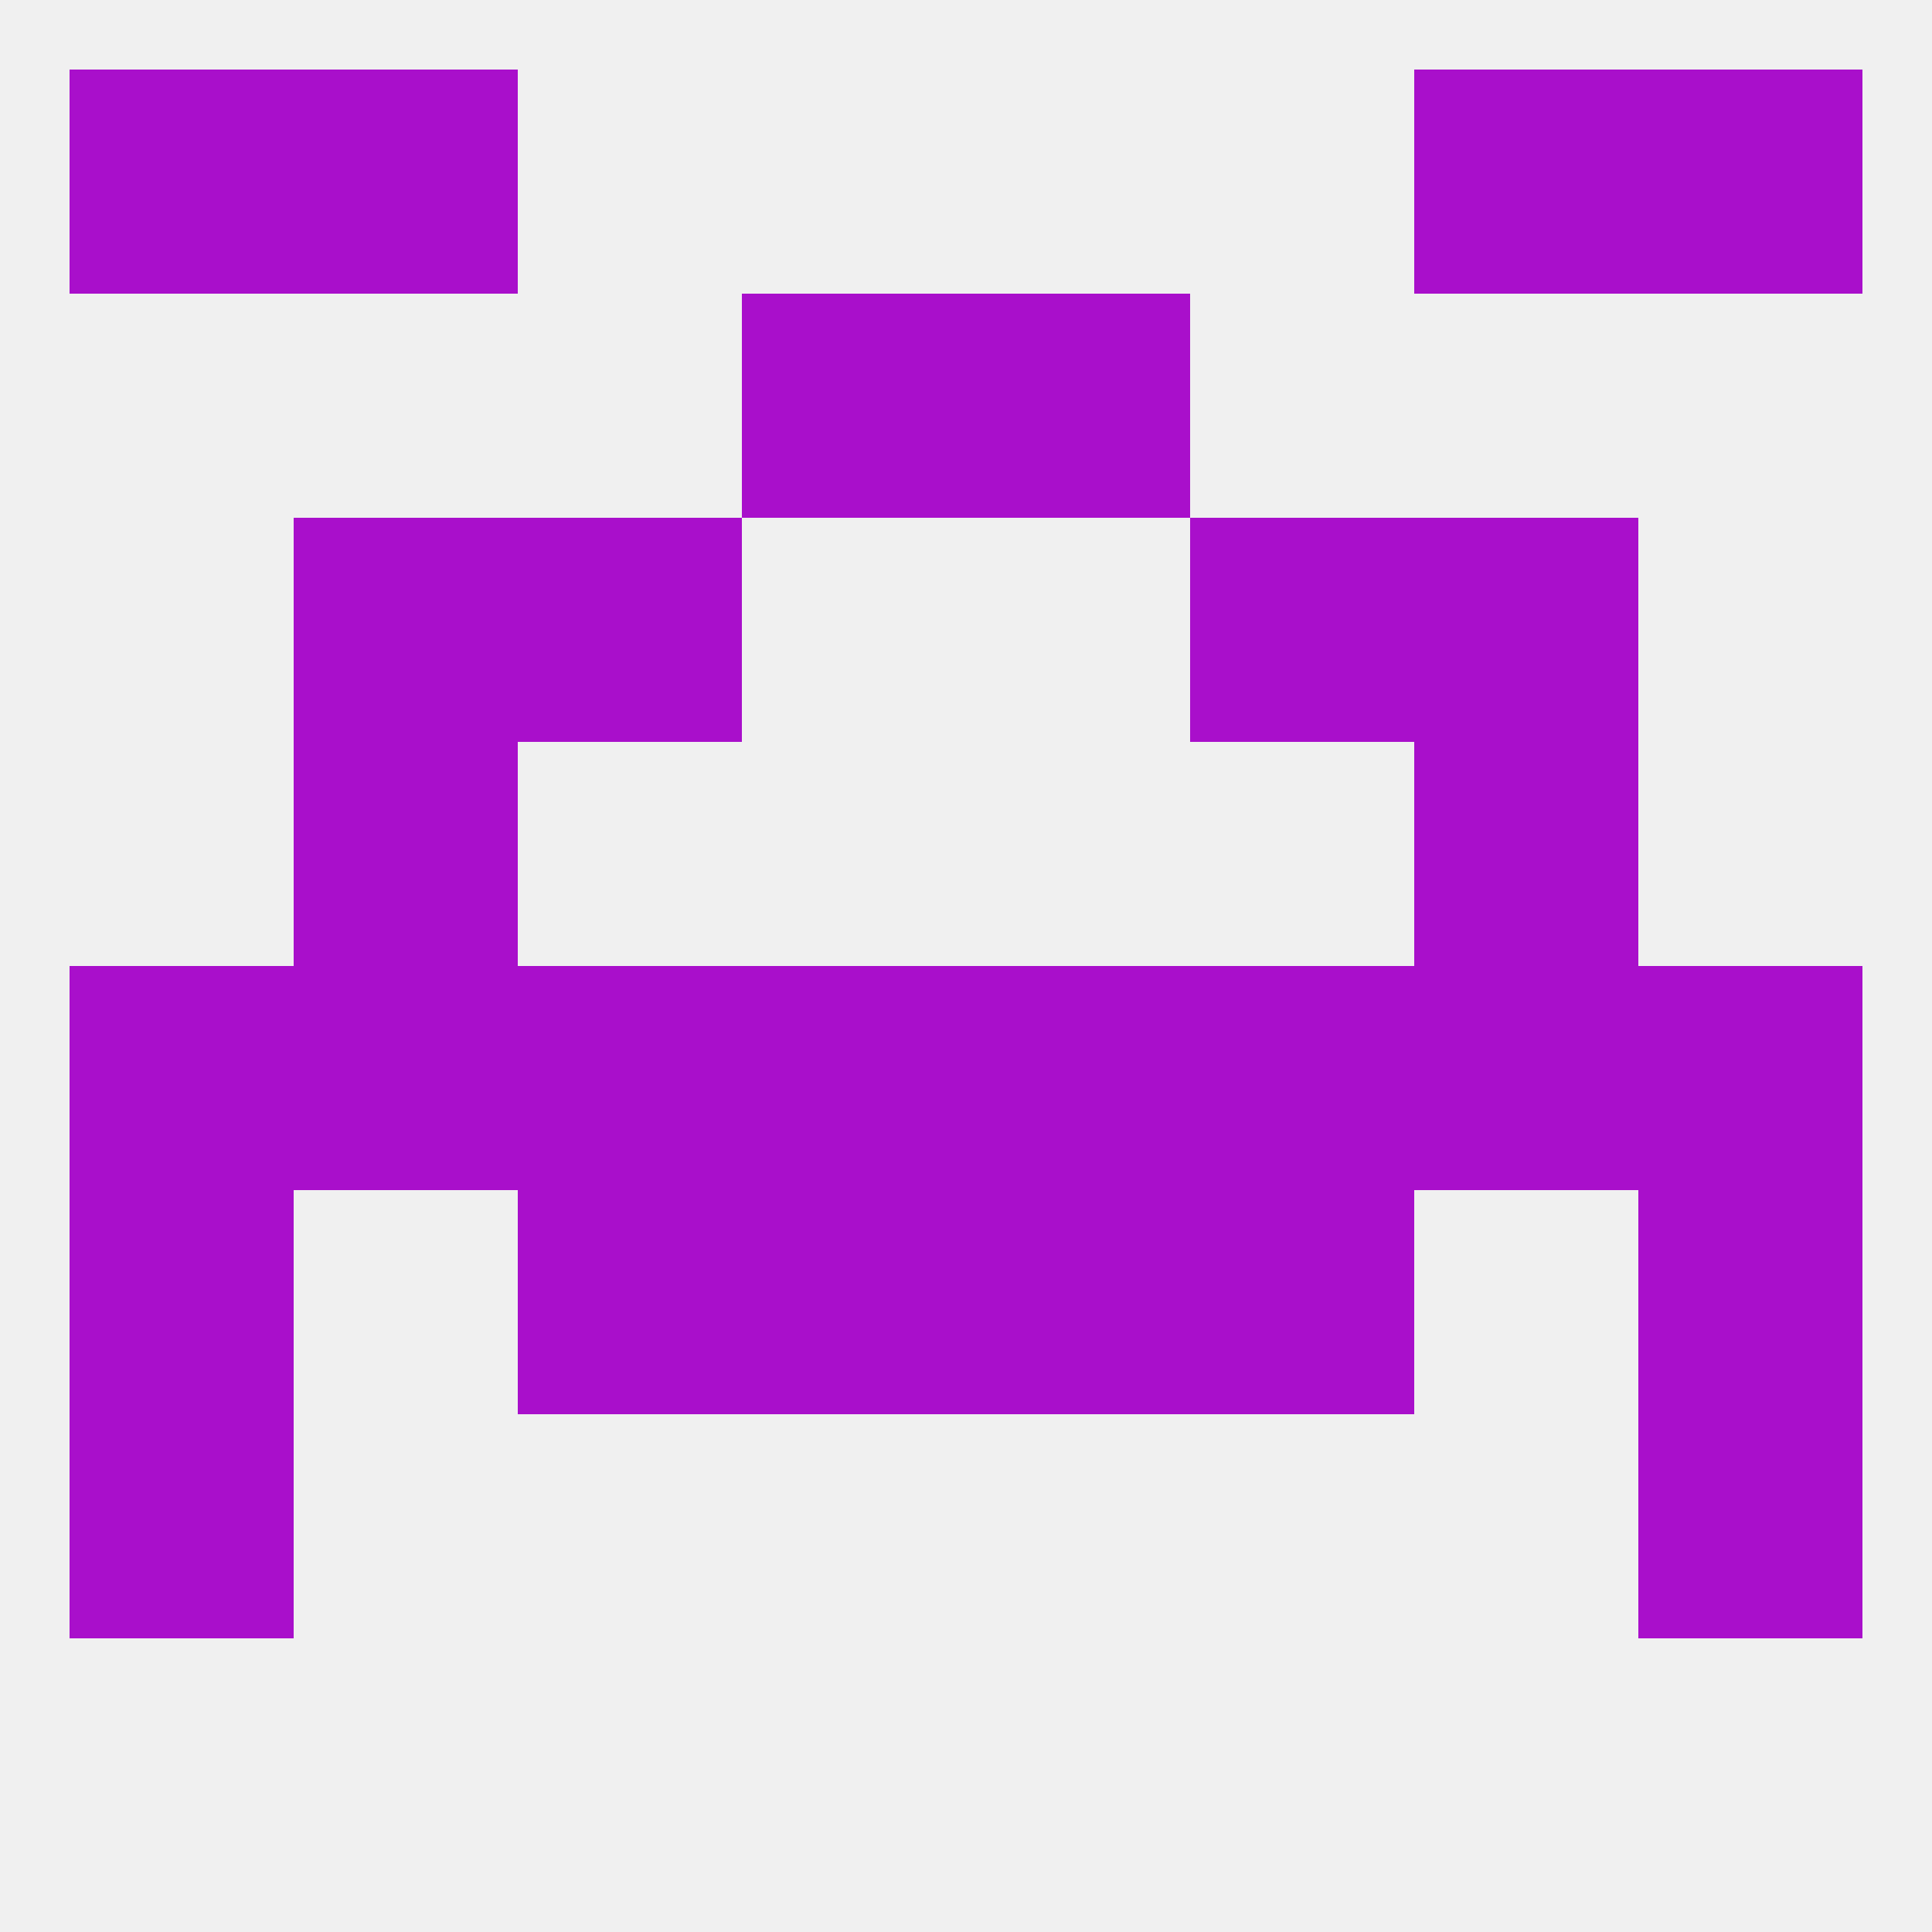
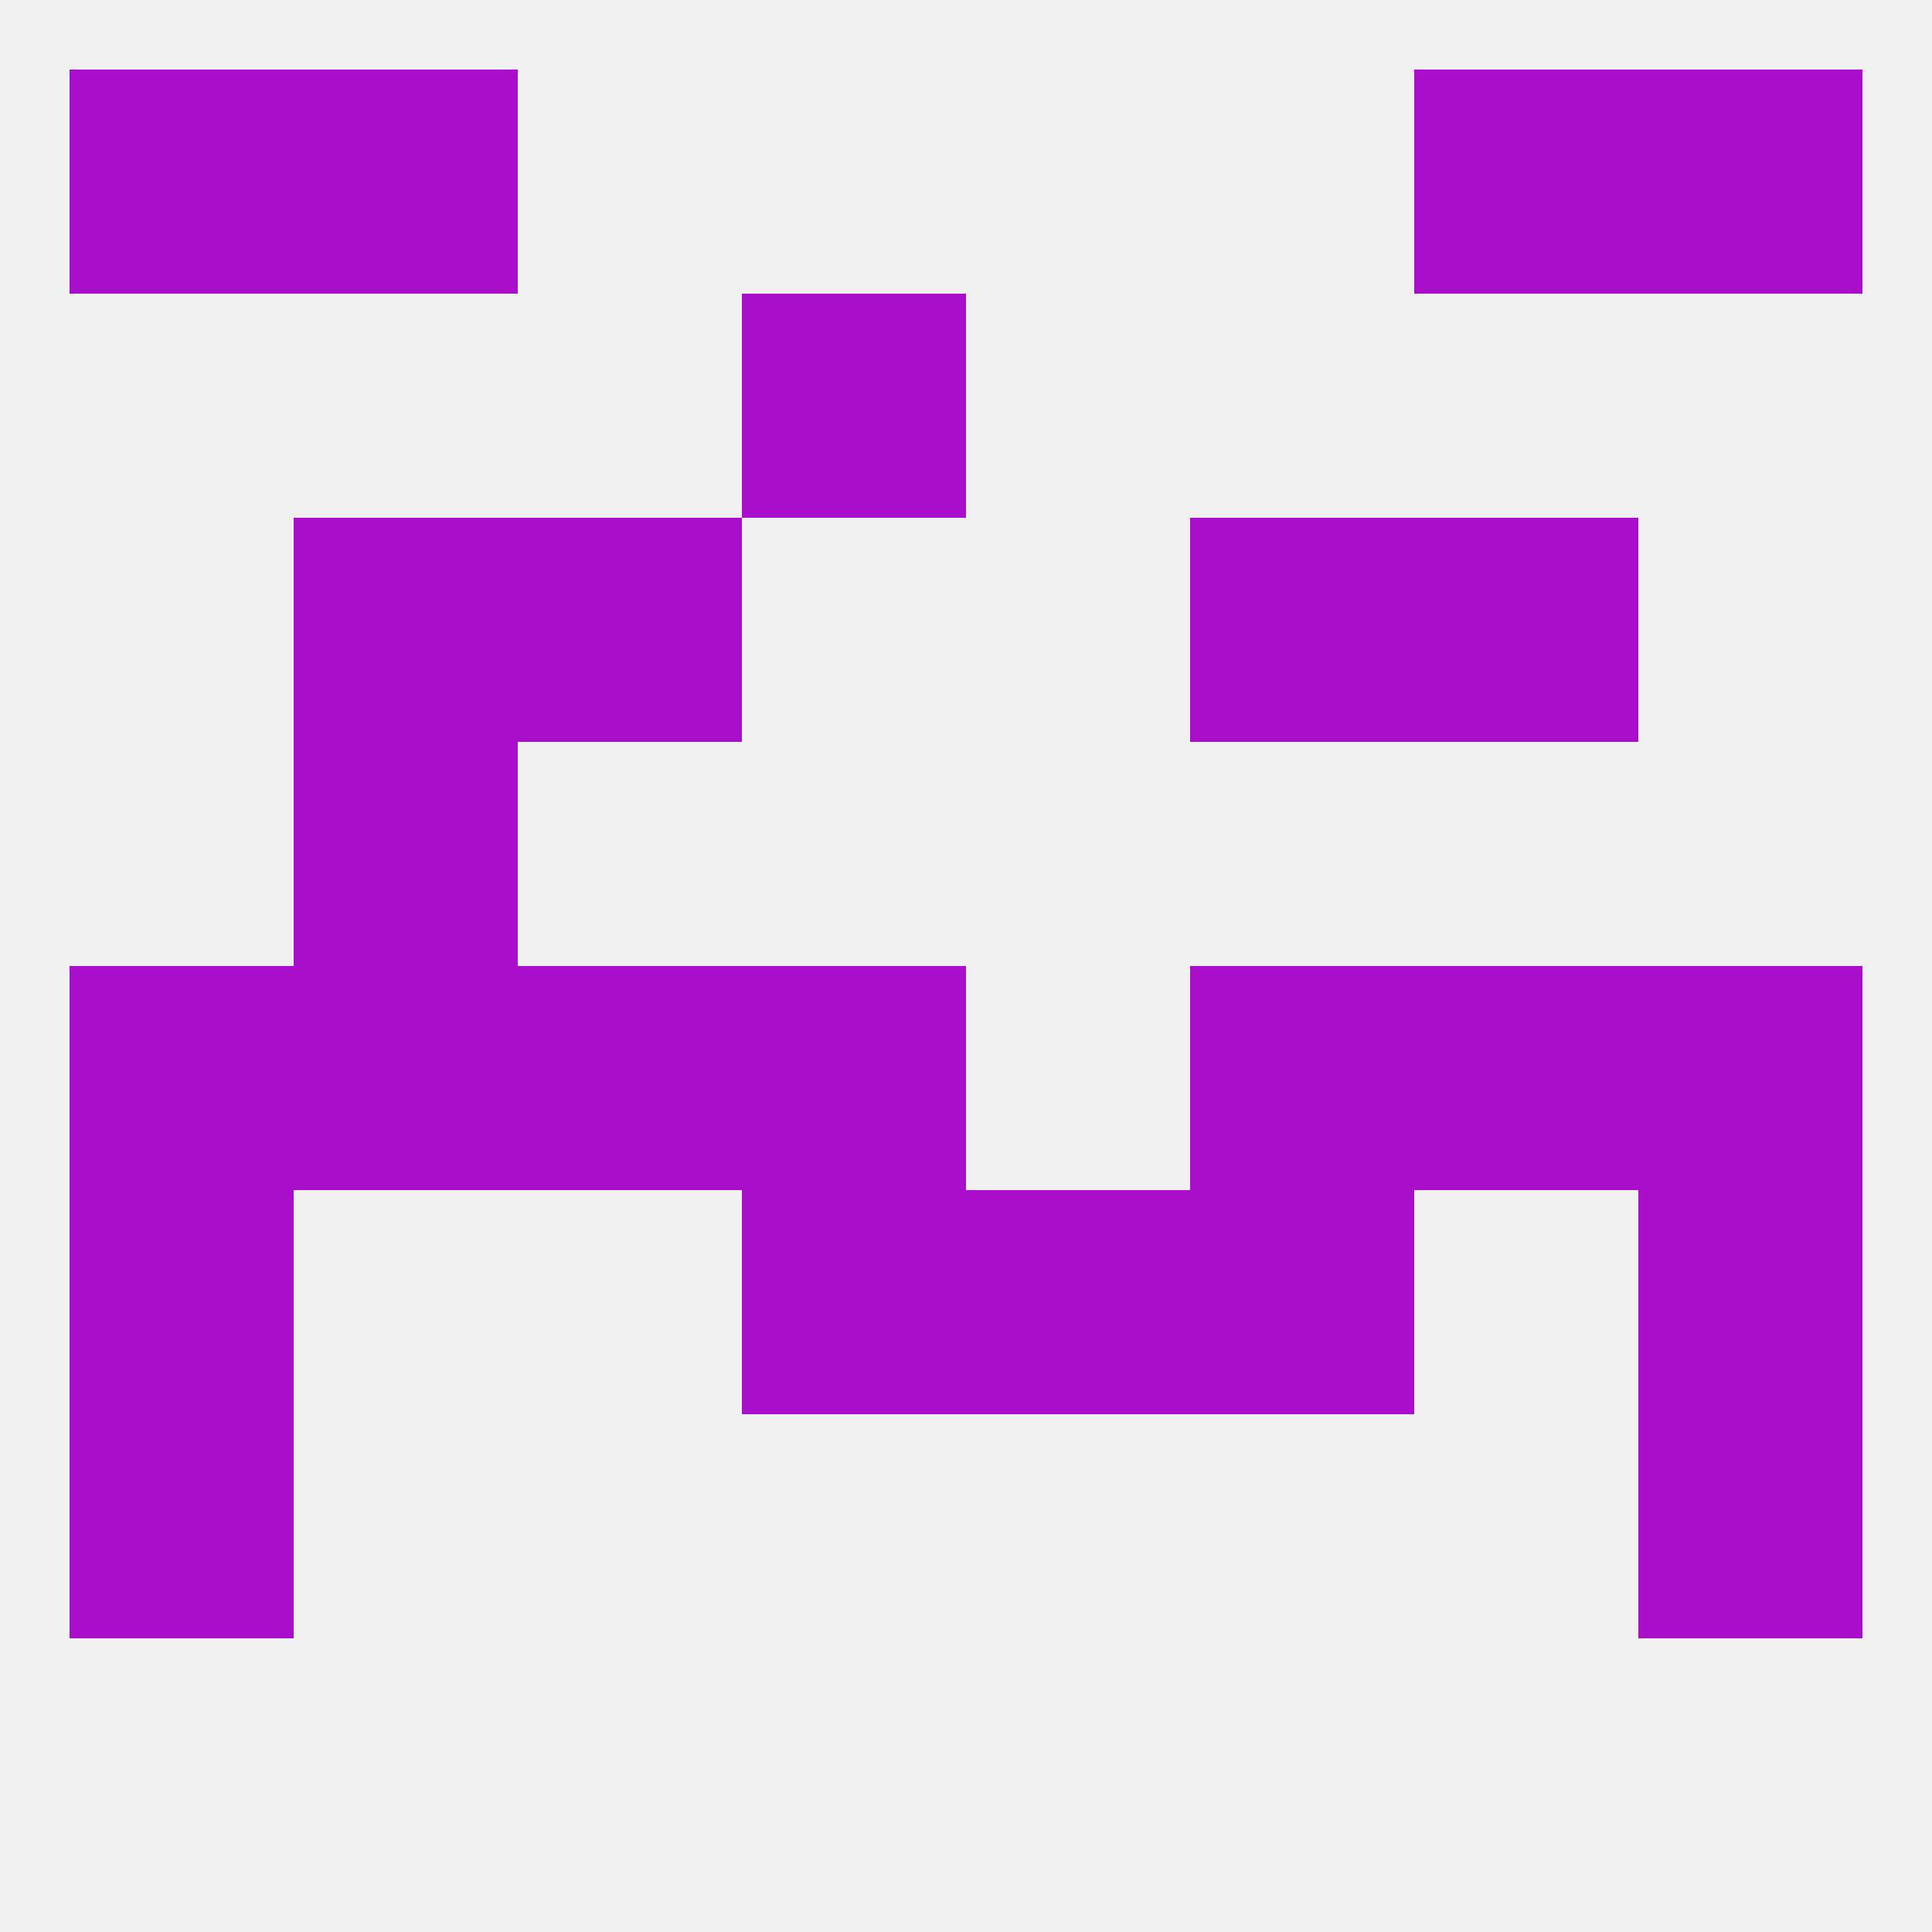
<svg xmlns="http://www.w3.org/2000/svg" version="1.1" baseprofile="full" width="250" height="250" viewBox="0 0 250 250">
  <rect width="100%" height="100%" fill="rgba(240,240,240,255)" />
  <rect x="38" y="9" width="29" height="29" fill="rgba(169,15,203,255)" />
  <rect x="183" y="9" width="29" height="29" fill="rgba(169,15,203,255)" />
  <rect x="9" y="9" width="29" height="29" fill="rgba(169,15,203,255)" />
  <rect x="212" y="9" width="29" height="29" fill="rgba(169,15,203,255)" />
-   <rect x="125" y="38" width="29" height="29" fill="rgba(169,15,203,255)" />
  <rect x="96" y="38" width="29" height="29" fill="rgba(169,15,203,255)" />
  <rect x="183" y="125" width="29" height="29" fill="rgba(169,15,203,255)" />
  <rect x="9" y="125" width="29" height="29" fill="rgba(169,15,203,255)" />
  <rect x="212" y="125" width="29" height="29" fill="rgba(169,15,203,255)" />
  <rect x="96" y="125" width="29" height="29" fill="rgba(169,15,203,255)" />
-   <rect x="125" y="125" width="29" height="29" fill="rgba(169,15,203,255)" />
  <rect x="67" y="125" width="29" height="29" fill="rgba(169,15,203,255)" />
  <rect x="154" y="125" width="29" height="29" fill="rgba(169,15,203,255)" />
  <rect x="38" y="125" width="29" height="29" fill="rgba(169,15,203,255)" />
  <rect x="38" y="96" width="29" height="29" fill="rgba(169,15,203,255)" />
-   <rect x="183" y="96" width="29" height="29" fill="rgba(169,15,203,255)" />
  <rect x="38" y="67" width="29" height="29" fill="rgba(169,15,203,255)" />
  <rect x="183" y="67" width="29" height="29" fill="rgba(169,15,203,255)" />
  <rect x="67" y="67" width="29" height="29" fill="rgba(169,15,203,255)" />
  <rect x="154" y="67" width="29" height="29" fill="rgba(169,15,203,255)" />
  <rect x="125" y="154" width="29" height="29" fill="rgba(169,15,203,255)" />
  <rect x="9" y="154" width="29" height="29" fill="rgba(169,15,203,255)" />
  <rect x="212" y="154" width="29" height="29" fill="rgba(169,15,203,255)" />
-   <rect x="67" y="154" width="29" height="29" fill="rgba(169,15,203,255)" />
  <rect x="154" y="154" width="29" height="29" fill="rgba(169,15,203,255)" />
  <rect x="96" y="154" width="29" height="29" fill="rgba(169,15,203,255)" />
  <rect x="9" y="183" width="29" height="29" fill="rgba(169,15,203,255)" />
  <rect x="212" y="183" width="29" height="29" fill="rgba(169,15,203,255)" />
</svg>